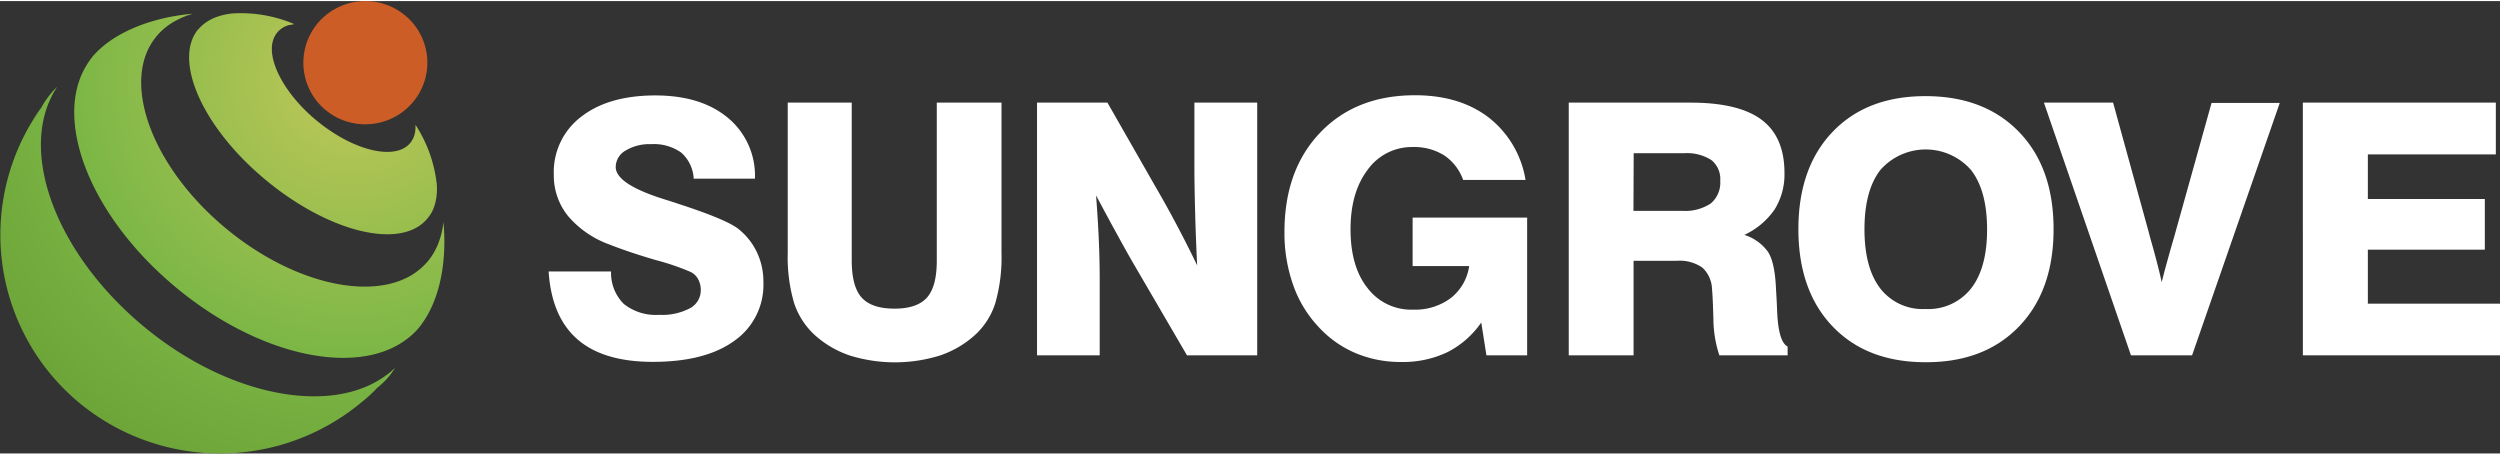
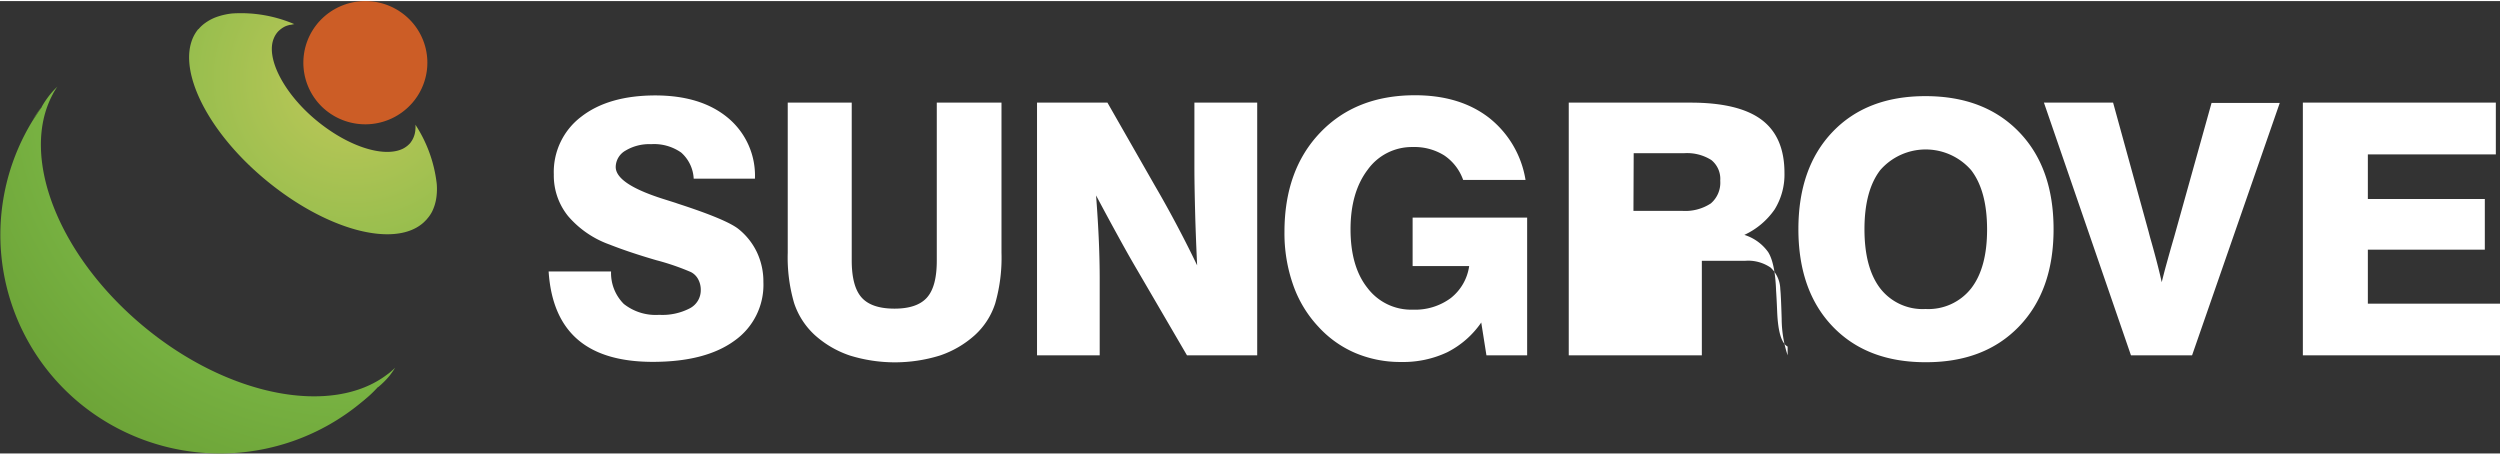
<svg xmlns="http://www.w3.org/2000/svg" xmlns:xlink="http://www.w3.org/1999/xlink" viewBox="0 0 420 76" width="165" height="30">
  <rect x="0" y="0" width="420" height="76" fill="#333333" stroke="none" />
  <defs>
    <radialGradient id="a" cx="-58.48" cy="-438.35" r="72.33" gradientTransform="matrix(.77 .64 -.64 .76 -177.21 383.7)" gradientUnits="userSpaceOnUse">
      <stop offset="0" stop-color="#c0c859" />
      <stop offset=".63" stop-color="#7cb746" />
      <stop offset=".71" stop-color="#78b242" />
      <stop offset="1" stop-color="#6ca337" />
    </radialGradient>
    <radialGradient id="b" cx="-58.29" cy="-438.43" r="73.45" xlink:href="#a" />
    <radialGradient id="c" cx="-57.79" cy="-438.52" r="73.12" xlink:href="#a" />
    <radialGradient id="d" cx="-57.79" cy="-438.49" r="73.07" xlink:href="#a" />
    <radialGradient id="e" cx="-57.79" cy="-438.5" r="73.1" xlink:href="#a" />
  </defs>
-   <path fill="#fff" d="M92.17 45.42h10.49a7.33 7.33 0 002.14 5.46 8.62 8.62 0 005.94 1.83 10 10 0 005.16-1.1 3.42 3.42 0 001.83-3.08 3.69 3.69 0 00-.44-1.8 2.86 2.86 0 00-1.21-1.2 40.83 40.83 0 00-5.83-2c-3.09-.9-5.7-1.78-7.82-2.62a16.43 16.43 0 01-7-4.8 10.83 10.83 0 01-2.39-7 11.64 11.64 0 014.59-9.67q4.59-3.58 12.45-3.59 7.71 0 12.23 3.78a12.62 12.62 0 014.52 10.2h-10.29a6.27 6.27 0 00-2.1-4.38 7.92 7.92 0 00-5.06-1.41 7.71 7.71 0 00-4.29 1.08 3.2 3.2 0 00-1.65 2.75q0 2.82 7.85 5.33l2.18.69.43.15q8.11 2.63 10.15 4.24a11.1 11.1 0 013.12 3.93 11.52 11.52 0 011.08 5 11.47 11.47 0 01-4.89 9.87q-4.87 3.53-13.69 3.53-8.31 0-12.66-3.79t-4.84-11.4zm40.17-28.36h10.75v26.51q0 4.38 1.67 6.24t5.52 1.86q3.79 0 5.45-1.86t1.65-6.24V17.06h10.87v25.21a27.91 27.91 0 01-1.05 8.51 12.25 12.25 0 01-3.45 5.36 16.74 16.74 0 01-5.86 3.41 25.57 25.57 0 01-15.1 0 16.78 16.78 0 01-5.87-3.41 12.71 12.71 0 01-3.51-5.41 27.35 27.35 0 01-1.07-8.46zm41.88 42.45V17.06h11.83l8 14c1.32 2.26 2.56 4.51 3.74 6.74s2.29 4.43 3.33 6.6c-.15-3.21-.27-6.22-.34-9s-.12-5.28-.12-7.41V17.06h10.55v42.45h-11.8l-8.37-14.35q-1.49-2.53-3.22-5.7c-1.16-2.1-2.38-4.37-3.68-6.81.21 2.76.37 5.34.47 7.72s.14 4.5.14 6.34v12.8zm75.5 0l-.87-5.51a15.32 15.32 0 01-5.72 5 17.34 17.34 0 01-7.75 1.63 19.36 19.36 0 01-7.67-1.5 17.93 17.93 0 01-6.21-4.41 19.76 19.76 0 01-4.26-7.06 26.12 26.12 0 01-1.45-8.87q0-10.41 6-16.69t15.93-6.28q7.5 0 12.38 3.74a16.67 16.67 0 016.19 10.49h-10.48a8.29 8.29 0 00-3.19-4.13 9.43 9.43 0 00-5.25-1.4 9.13 9.13 0 00-7.59 3.8q-2.9 3.81-2.89 10.06t2.85 9.82a9.19 9.19 0 007.63 3.64 10.06 10.06 0 006.34-1.93 8.31 8.31 0 003.11-5.39h-9.5v-8.15h19.24v23.14zm13.83 0V17.06H284q8.11 0 11.95 2.88t3.84 8.93a11.13 11.13 0 01-1.65 6.13 12.61 12.61 0 01-5.09 4.28 7.73 7.73 0 014 2.89c.77 1.22 1.22 3.37 1.33 6.44.06.87.12 2 .18 3.49q.2 5.13 1.76 5.94v1.47h-11.47a20 20 0 01-1-6.17c-.08-2.61-.15-4.25-.23-4.93a5.12 5.12 0 00-1.62-3.63 6.66 6.66 0 00-4.26-1.15h-7.3v15.88zm10.87-24.27h8.14a7.84 7.84 0 004.85-1.24 4.58 4.58 0 001.59-3.83 4.07 4.07 0 00-1.5-3.47 7.63 7.63 0 00-4.61-1.14h-8.43zm27.71 3.09q0-10.35 5.75-16.36t15.61-6q9.87 0 15.69 6T345 38.33q0 10.31-5.81 16.34t-15.69 6q-9.86 0-15.61-6t-5.76-16.34zm11.1 0q0 6.48 2.65 9.94a9 9 0 007.61 3.46 9.14 9.14 0 007.66-3.46q2.69-3.47 2.68-9.94t-2.68-9.93a10.13 10.13 0 00-15.27 0q-2.65 3.45-2.65 9.93zM358 59.51l-14.62-42.45H355l6 21.81c.09.37.26 1 .49 1.79q1.1 3.92 1.68 6.57c.21-.86.47-1.88.78-3s.75-2.71 1.31-4.62l6.28-22.5H383l-14.73 42.4zm28.88 0V17.06h32.42v8.7h-21.5v7.49h19.65v8.51H397.8v9.07H420v8.68z" />
+   <path fill="#fff" d="M92.17 45.42h10.49a7.33 7.33 0 002.14 5.46 8.62 8.62 0 005.94 1.83 10 10 0 005.16-1.1 3.42 3.42 0 001.83-3.08 3.69 3.69 0 00-.44-1.8 2.86 2.86 0 00-1.21-1.2 40.83 40.83 0 00-5.83-2c-3.09-.9-5.7-1.78-7.82-2.62a16.43 16.43 0 01-7-4.8 10.83 10.83 0 01-2.39-7 11.64 11.64 0 014.59-9.67q4.59-3.58 12.45-3.59 7.71 0 12.23 3.78a12.62 12.62 0 014.52 10.2h-10.29a6.27 6.27 0 00-2.1-4.38 7.92 7.92 0 00-5.06-1.41 7.71 7.71 0 00-4.29 1.08 3.2 3.2 0 00-1.65 2.75q0 2.82 7.85 5.33l2.18.69.43.15q8.11 2.63 10.15 4.24a11.1 11.1 0 013.12 3.93 11.52 11.52 0 011.08 5 11.47 11.47 0 01-4.89 9.87q-4.87 3.53-13.69 3.53-8.31 0-12.66-3.79t-4.84-11.4zm40.17-28.36h10.75v26.51q0 4.38 1.67 6.24t5.52 1.86q3.79 0 5.45-1.86t1.65-6.24V17.06h10.87v25.21a27.91 27.91 0 01-1.05 8.51 12.25 12.25 0 01-3.45 5.36 16.74 16.74 0 01-5.86 3.41 25.57 25.57 0 01-15.1 0 16.78 16.78 0 01-5.87-3.41 12.71 12.71 0 01-3.51-5.41 27.35 27.35 0 01-1.07-8.46zm41.88 42.45V17.06h11.83l8 14c1.32 2.26 2.56 4.51 3.74 6.74s2.29 4.43 3.33 6.6c-.15-3.21-.27-6.22-.34-9s-.12-5.28-.12-7.41V17.06h10.55v42.45h-11.8l-8.37-14.35q-1.49-2.53-3.22-5.7c-1.16-2.1-2.38-4.37-3.68-6.81.21 2.76.37 5.34.47 7.72s.14 4.5.14 6.34v12.8zm75.5 0l-.87-5.51a15.32 15.32 0 01-5.72 5 17.34 17.34 0 01-7.75 1.63 19.36 19.36 0 01-7.67-1.5 17.93 17.93 0 01-6.21-4.41 19.76 19.76 0 01-4.26-7.06 26.12 26.12 0 01-1.45-8.87q0-10.41 6-16.69t15.93-6.28q7.5 0 12.38 3.74a16.67 16.67 0 016.19 10.49h-10.48a8.29 8.29 0 00-3.19-4.13 9.43 9.43 0 00-5.25-1.4 9.13 9.13 0 00-7.59 3.8q-2.9 3.81-2.89 10.06t2.85 9.82a9.19 9.19 0 007.63 3.64 10.06 10.06 0 006.34-1.93 8.31 8.31 0 003.11-5.39h-9.5v-8.15h19.24v23.14zm13.83 0V17.06H284q8.11 0 11.95 2.88t3.84 8.93a11.13 11.13 0 01-1.65 6.13 12.61 12.61 0 01-5.09 4.28 7.73 7.73 0 014 2.89c.77 1.22 1.22 3.37 1.33 6.44.06.87.12 2 .18 3.49q.2 5.13 1.76 5.94v1.47a20 20 0 01-1-6.17c-.08-2.61-.15-4.25-.23-4.93a5.12 5.12 0 00-1.62-3.63 6.66 6.66 0 00-4.26-1.15h-7.3v15.88zm10.87-24.27h8.14a7.84 7.84 0 004.85-1.24 4.58 4.58 0 001.59-3.83 4.07 4.07 0 00-1.5-3.47 7.63 7.63 0 00-4.61-1.14h-8.43zm27.71 3.09q0-10.35 5.75-16.36t15.61-6q9.87 0 15.69 6T345 38.33q0 10.31-5.81 16.34t-15.69 6q-9.86 0-15.61-6t-5.76-16.34zm11.1 0q0 6.48 2.65 9.94a9 9 0 007.61 3.46 9.14 9.14 0 007.66-3.46q2.69-3.47 2.68-9.94t-2.68-9.93a10.13 10.13 0 00-15.27 0q-2.65 3.45-2.65 9.93zM358 59.51l-14.62-42.45H355l6 21.81c.09.37.26 1 .49 1.79q1.1 3.92 1.68 6.57c.21-.86.47-1.88.78-3s.75-2.71 1.31-4.62l6.28-22.5H383l-14.73 42.4zm28.88 0V17.06h32.42v8.7h-21.5v7.49h19.65v8.51H397.8v9.07H420v8.68z" />
  <path fill="url(#a)" d="M7 17.78a16 16 0 00-1.54 2.28c.48-.75 1-1.51 1.52-2.25.02.01.02-.01.02-.03z" />
  <path fill="url(#b)" d="M63.49 64.81h-.06a31.82 31.82 0 01-2.77 2.57 15.84 15.84 0 002.81-2.58s.01.01.02.01z" />
  <path fill="url(#c)" d="M66.39 61.59c-.16.16-.33.31-.5.46a7.31 7.31 0 01-.8.65c-9.18 7.06-26.67 3.84-41-8.08C9.63 42.58 3.36 26 8.83 15.72a7.44 7.44 0 01.44-.78 6.27 6.27 0 01.38-.57 13 13 0 00-1.15 1.22A15 15 0 007 17.78v.06c-.54.74-1 1.5-1.52 2.25a36.67 36.67 0 007.83 47.4 37.13 37.13 0 0047.41-.08 31.82 31.82 0 002.77-2.57h.06a14.67 14.67 0 001.89-1.89 15.46 15.46 0 00.95-1.36z" />
-   <path fill="url(#d)" d="M70.41 54.84c.19-.24.37-.48.54-.73 2.88-4 4.17-10.18 3.55-17a13.91 13.91 0 01-.65 3 11 11 0 01-.85 1.95 10.35 10.35 0 01-1.17 1.71 1.14 1.14 0 00-.15.16l-.23.25c-6.4 6.83-21.24 4.21-33.58-6.06s-17.6-24.5-11.78-31.95l.08-.1.14-.18a10.74 10.74 0 011.49-1.45 9.74 9.74 0 011.76-1.16 13.7 13.7 0 012.86-1.16c-6.83.59-12.77 3-16.18 6.45-.22.23-.43.45-.63.68a11.55 11.55 0 00-1 1.42c-.12.19-.25.41-.37.62C9.1 20.6 15.46 36.4 29.55 48.1s30.68 15.1 39 8.53l.63-.52a11.94 11.94 0 001.21-1.25s.01-.02.02-.02z" />
  <path fill="url(#e)" d="M72.6 35.35a7.82 7.82 0 00.72-2.43 10.34 10.34 0 00.05-2.24 22.84 22.84 0 00-3.58-9.91 3.9 3.9 0 010 .77 4.07 4.07 0 01-.1.7 3.94 3.94 0 01-.49 1.2c-.09.14-.18.28-.29.42a4.19 4.19 0 01-1.22.94c-3.17 1.55-9.19-.32-14.59-4.8S44.61 9.56 46 6.26a3.87 3.87 0 01.59-1 2.59 2.59 0 01.37-.37A4 4 0 0148 4.21a5.66 5.66 0 01.69-.21c.24 0 .49-.1.75-.13A22.79 22.79 0 0039 2.08a11.47 11.47 0 00-2.22.46 7.82 7.82 0 00-2.28 1.12 5.8 5.8 0 00-1.15 1.06h-.06l-.21.29c-3.89 5.35 1.16 16.41 11.51 25s21.89 11.56 26.65 7.12l.46-.47a.18.18 0 01.05-.07 6 6 0 00.85-1.24z" />
  <path fill="#cc5d26" d="M69 17.4a10.47 10.47 0 01-14.73.53 10.33 10.33 0 01-.5-14.65 10.46 10.46 0 0114.71-.5A10.29 10.29 0 0169 17.4z" />
</svg>